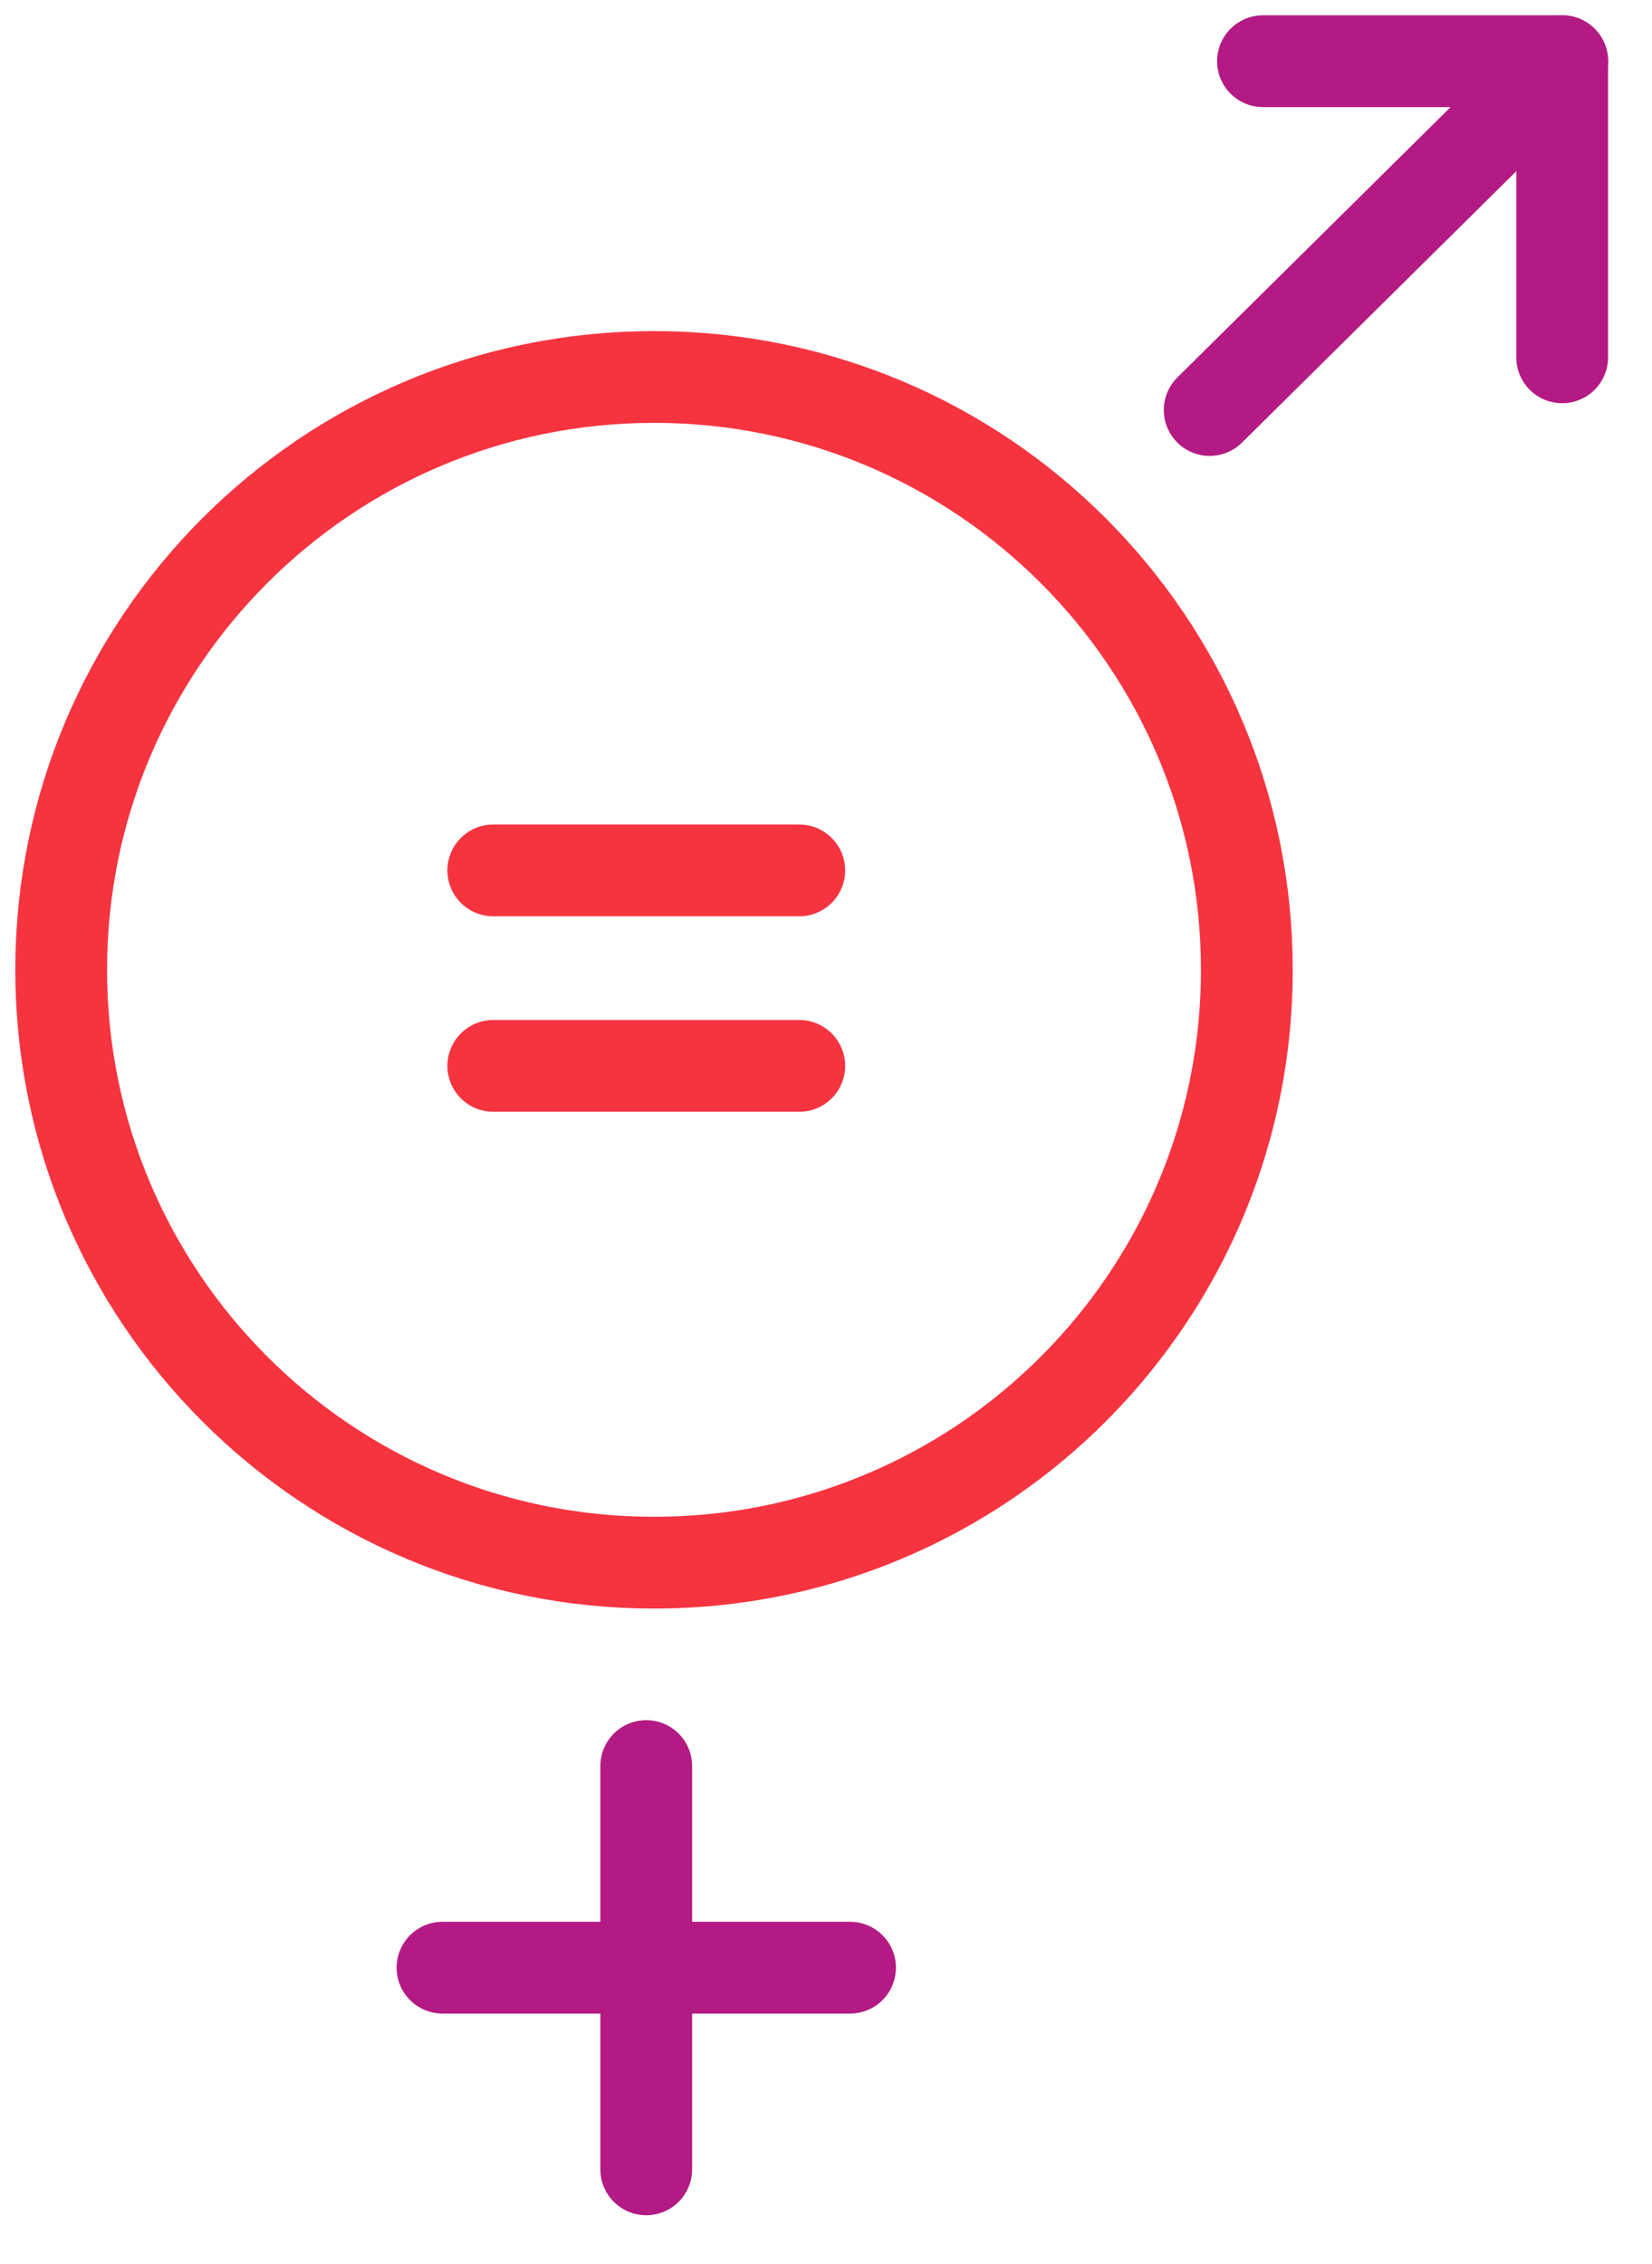
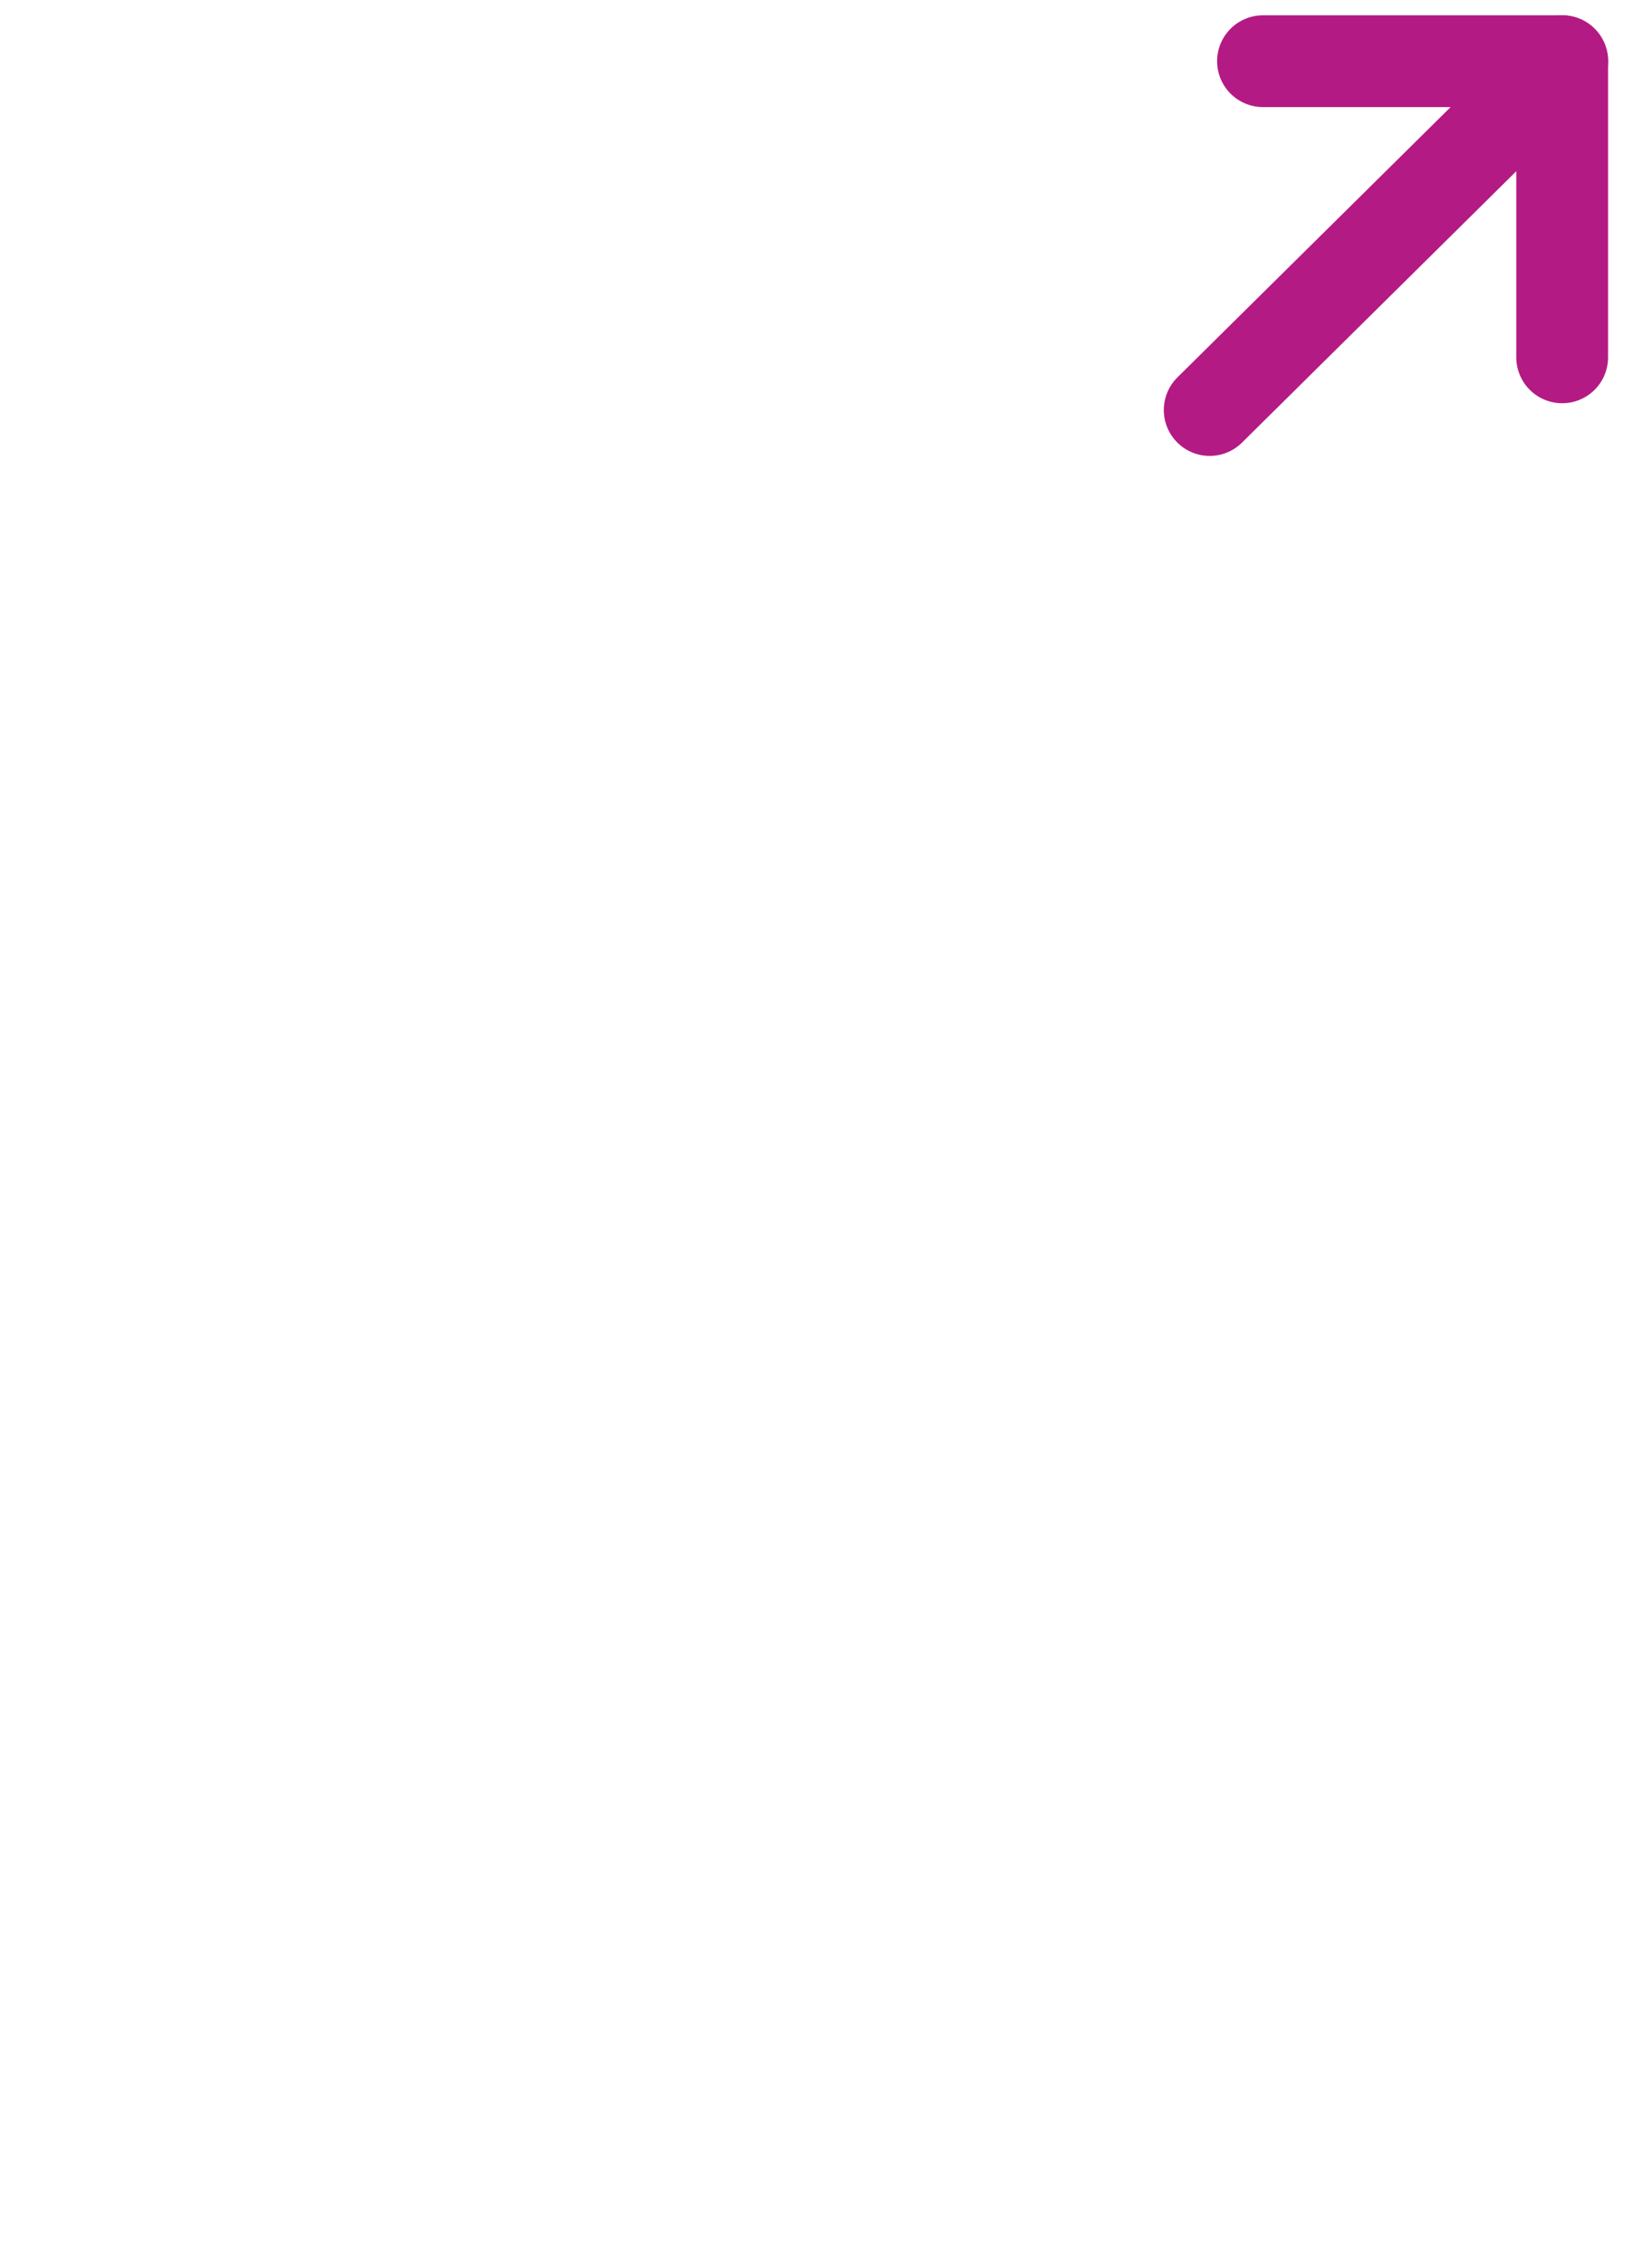
<svg xmlns="http://www.w3.org/2000/svg" width="27px" height="37px" viewBox="0 0 27 37" version="1.1">
  <title>Page 1</title>
  <desc>Created with Sketch.</desc>
  <defs />
  <g id="Secondary-&amp;-Tertiary-Pages" stroke="none" stroke-width="1" fill="none" fill-rule="evenodd" stroke-linecap="round" stroke-linejoin="round">
    <g id="Gender-Equality-Desktop" transform="translate(-626, -502)" stroke-width="1.5">
      <g id="Icon" transform="translate(610, 490)">
        <g id="Page-1" transform="translate(17, 13)">
-           <path d="M19.378,14.85 C19.378,18.189 17.691,21.132 15.122,22.875 C13.572,23.925 11.702,24.539 9.689,24.539 C4.339,24.539 -0,20.201 -0,14.85 C-0,9.499 4.339,5.161 9.689,5.161 C15.041,5.161 19.378,9.499 19.378,14.85 Z" id="Stroke-1" stroke="#F63440" />
-           <path d="M9.562,27.863 L9.562,34.454" id="Stroke-3" stroke="#B41A83" />
-           <path d="M6.232,31.158 L12.893,31.158" id="Stroke-5" stroke="#B41A83" />
          <path d="M18.771,5.701 L24.533,0" id="Stroke-7" stroke="#B41A83" />
          <polyline id="Stroke-9" stroke="#B41A83" points="19.642 0 24.532 0 24.532 4.84" />
-           <path d="M7.062,13.225 L12.063,13.225" id="Stroke-11" stroke="#F63440" />
-           <path d="M7.062,16.42 L12.063,16.42" id="Stroke-13" stroke="#F63440" />
        </g>
      </g>
    </g>
  </g>
</svg>